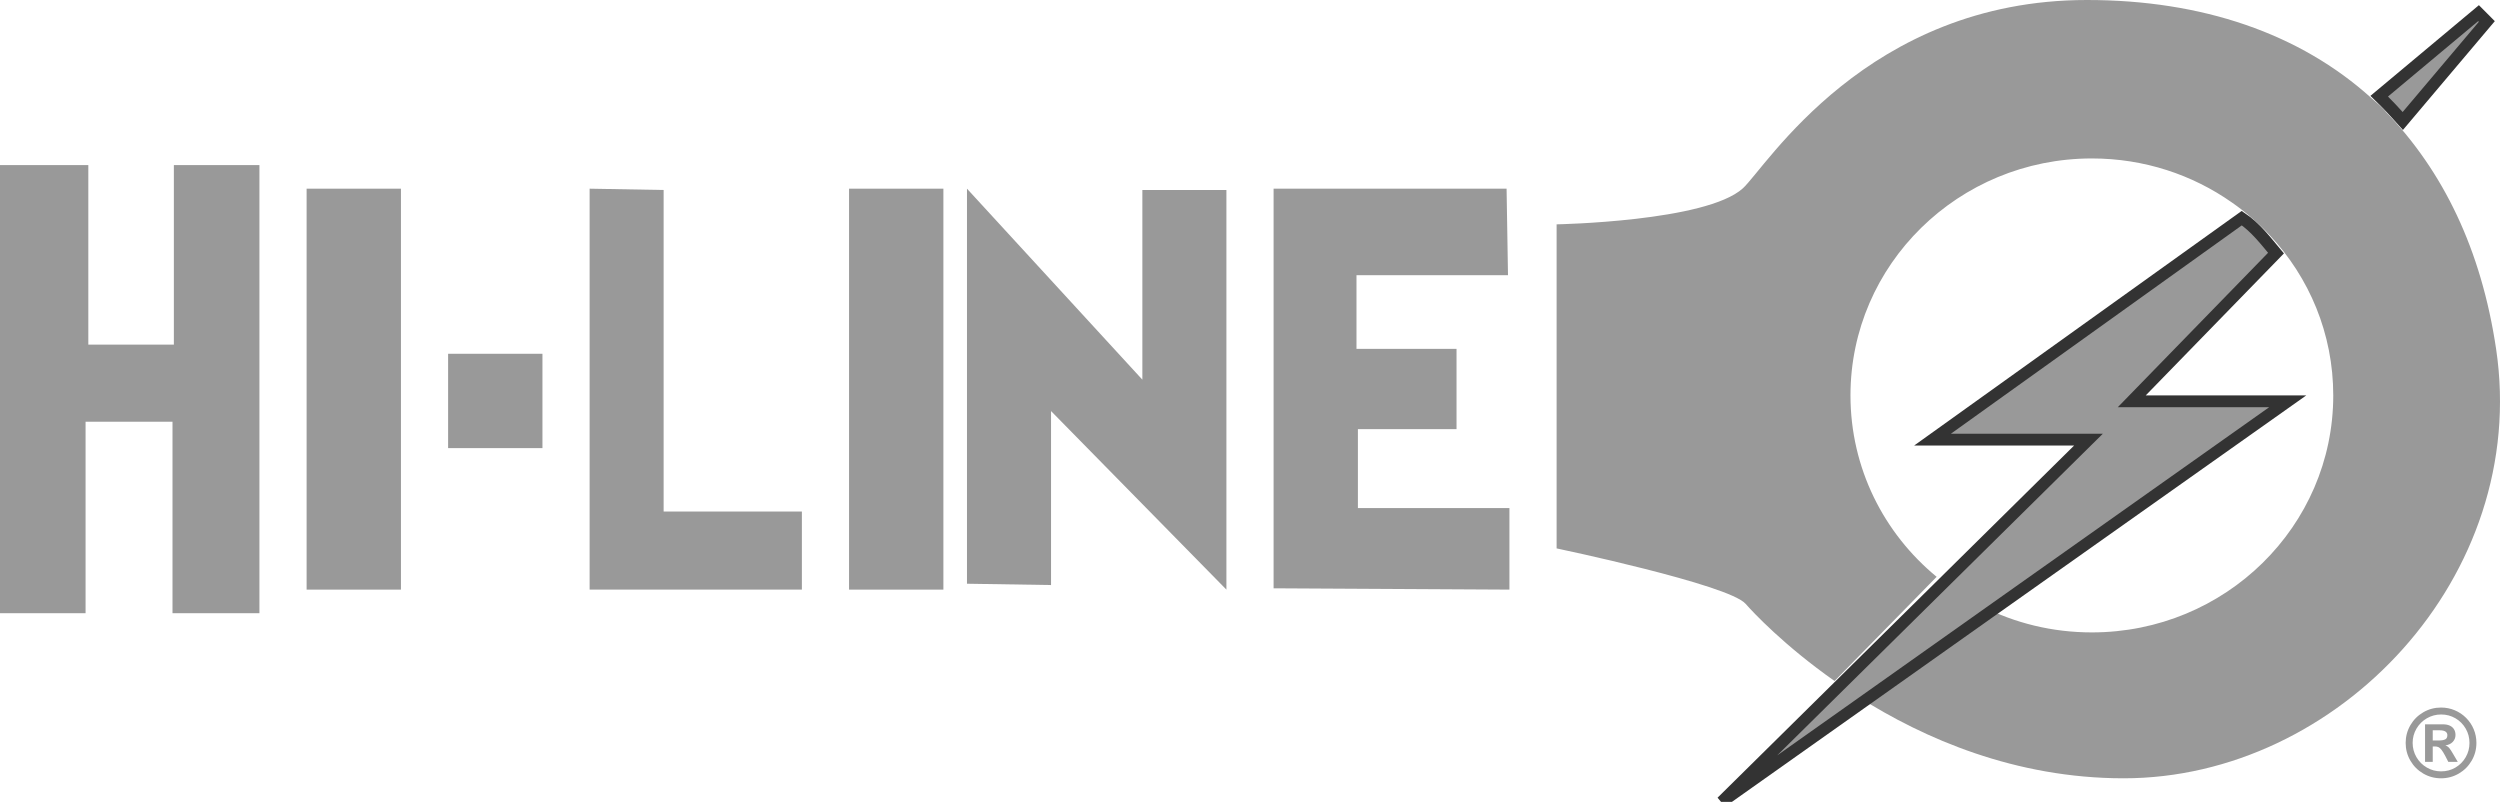
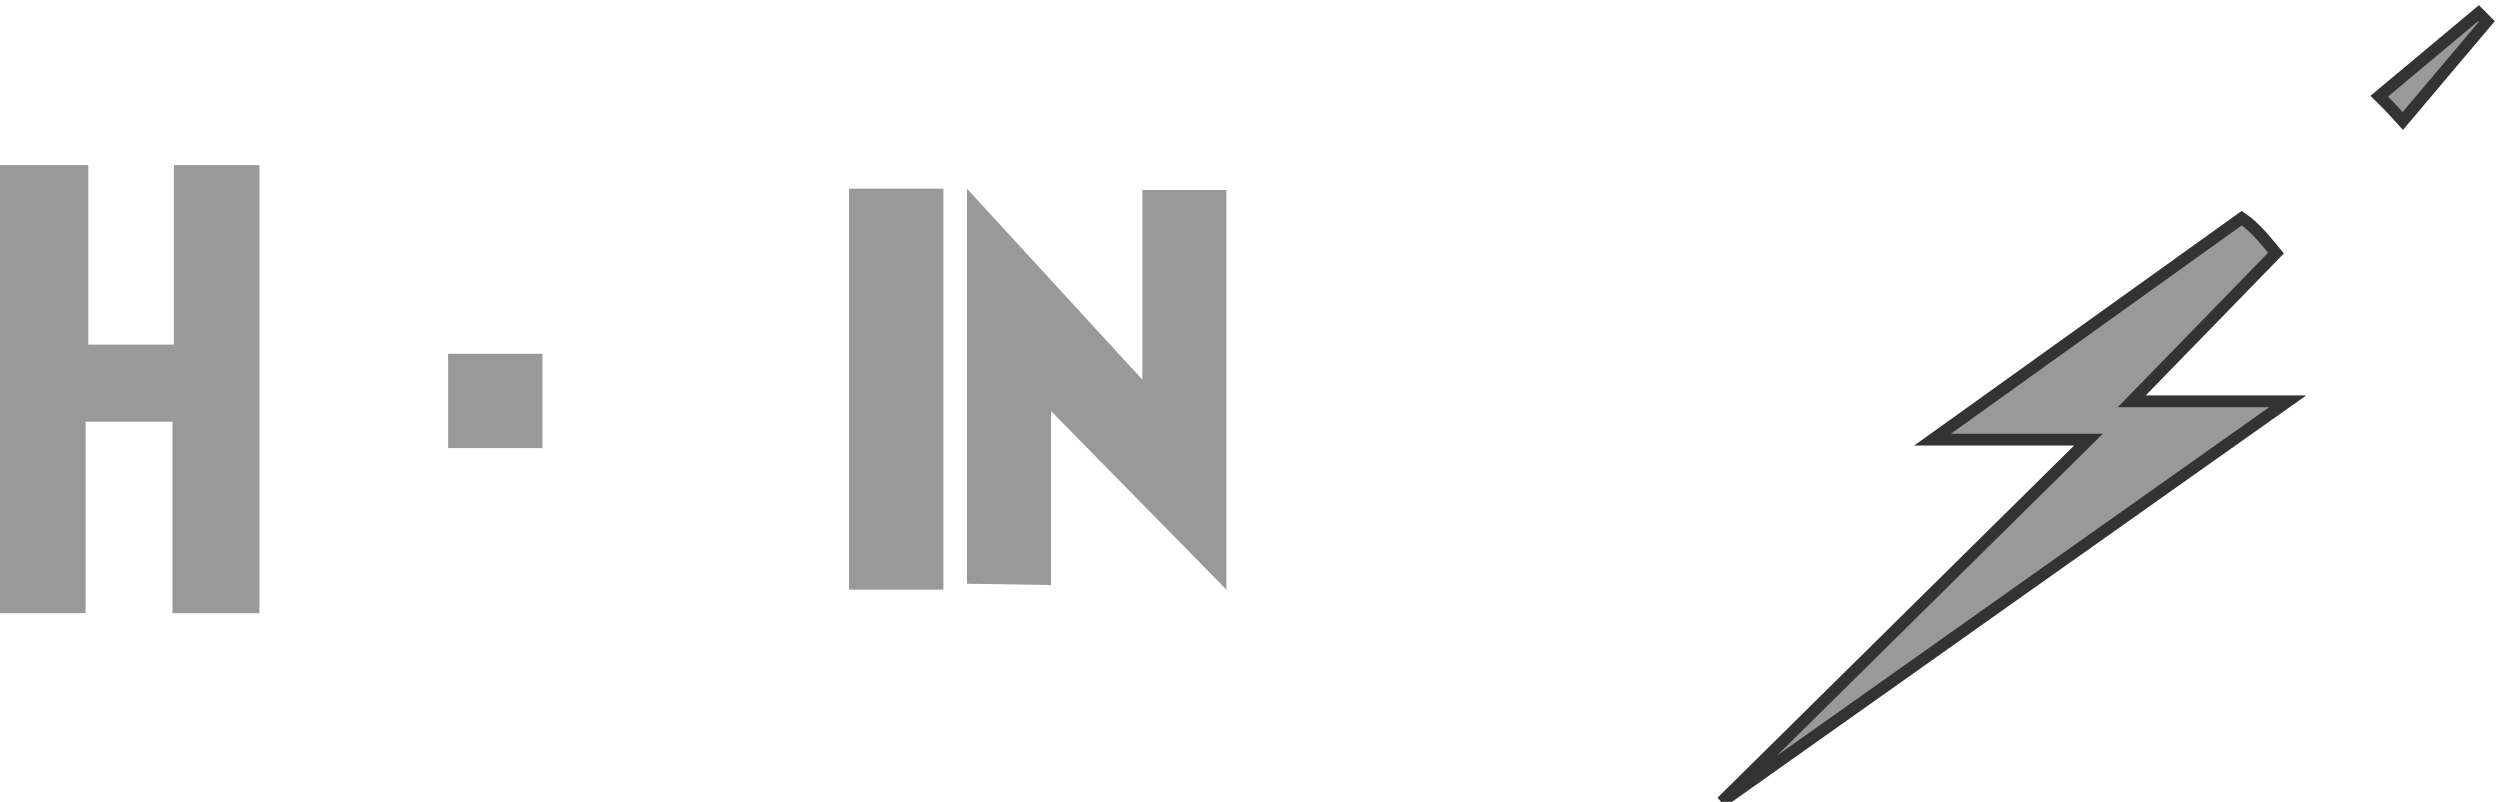
<svg xmlns="http://www.w3.org/2000/svg" width="106px" height="34px" viewBox="0 0 106 34" version="1.1">
  <title>Hi-Line-Footer-Logo</title>
  <desc>Created with Sketch.</desc>
  <g id="Hi-Line-Footer-Logo" stroke="none" stroke-width="1" fill="none" fill-rule="evenodd">
    <g fill="#999999">
      <polygon id="Fill-1" points="0 7 3.745 7 3.745 14.612 7.372 14.612 7.372 7 11 7 11 26 7.314 26 7.314 17.881 3.628 17.881 3.628 26 0 26" />
-       <polygon id="Fill-3" points="13 25 17 25 17 8 13 8" />
      <polygon id="Fill-5" points="19 19 23 19 23 15 19 15" />
-       <polygon id="Fill-7" points="25 8 25 25 34 25 34 21.69 28.138 21.69 28.138 8.056" />
      <polygon id="Fill-9" points="36 25 40 25 40 8 36 8" />
      <polygon id="Fill-11" points="41 24.75 41 8 48.436 16.098 48.436 8.055 52 8.055 52 25 44.564 17.429 44.564 24.806" />
-       <polygon id="Fill-13" points="63.879 8 54 8 54 24.944 64 25 64 21.542 57.575 21.542 57.575 18.194 61.757 18.194 61.757 14.792 57.515 14.792 57.515 11.668 63.939 11.668" />
      <path d="M105.441,0.911 L101.878,5.13 L101.686,4.917 C101.458,4.664 101.265,4.459 101.075,4.272 L100.878,4.079 L105.09,0.558 L105.441,0.911 Z" id="Fill-15" stroke="#333333" stroke-width="0.5" stroke-linecap="round" />
-       <path d="M78.787,29.544 L84.03,25.707 C85.429,26.416 87.012,26.814 88.695,26.814 C94.347,26.814 98.93,22.315 98.93,16.766 C98.93,14.145 97.911,11.763 96.235,9.973 C95.754,9.459 95.22,8.994 94.638,8.589 C92.962,7.409 90.913,6.718 88.695,6.718 C83.043,6.718 78.46,11.217 78.46,16.766 C78.46,19.852 79.878,22.618 82.114,24.457 L77.785,28.874 C75.65,27.374 74.322,25.954 74.014,25.602 C73.296,24.781 66,23.252 66,23.252 L66,9.512 C66,9.512 72.338,9.396 73.895,7.987 C74.879,7.095 79.157,0 88.487,0 C93.378,0 97.513,1.42 100.545,4.157 C100.757,4.344 101.03,4.562 101.162,4.742 C103.589,7.264 105.204,10.562 105.835,14.796 C107.27,24.428 99.135,33 90.045,33 C85.444,33 81.575,31.316 78.787,29.544 Z" id="Fill-17" />
      <path d="M97,17.015 L84.355,25.961 L78.988,29.762 L73,34 L77.963,29.099 L82.394,24.722 L88.551,18.641 L81.938,18.641 L95.051,9.249 C95.646,9.65 96.078,10.226 96.502,10.732 L90.387,17.015 L97,17.015 Z" id="Fill-19" stroke="#333333" stroke-width="0.5" />
-       <path d="M103.148,30.964 L103.148,31.396 L103.408,31.396 C103.525,31.396 103.614,31.381 103.676,31.35 C103.738,31.32 103.768,31.259 103.768,31.167 C103.768,31.105 103.741,31.055 103.688,31.018 C103.634,30.982 103.551,30.964 103.439,30.964 L103.148,30.964 Z M103.148,32.303 L102.822,32.303 L102.822,30.711 L103.576,30.711 C103.694,30.711 103.792,30.73 103.872,30.767 C103.952,30.804 104.011,30.857 104.052,30.925 C104.093,30.994 104.113,31.073 104.113,31.163 C104.113,31.276 104.075,31.372 103.999,31.454 C103.923,31.536 103.818,31.586 103.684,31.604 C103.753,31.63 103.809,31.669 103.851,31.72 C103.894,31.772 103.95,31.859 104.021,31.982 L104.209,32.303 L103.808,32.303 L103.676,32.046 C103.614,31.932 103.563,31.846 103.519,31.791 C103.476,31.736 103.433,31.698 103.39,31.678 C103.347,31.658 103.294,31.649 103.232,31.649 L103.148,31.649 L103.148,32.303 Z M103.504,30.294 C103.286,30.294 103.084,30.348 102.899,30.455 C102.713,30.563 102.567,30.71 102.458,30.895 C102.35,31.08 102.296,31.282 102.296,31.5 C102.296,31.718 102.351,31.92 102.459,32.106 C102.568,32.292 102.715,32.439 102.901,32.546 C103.086,32.653 103.287,32.706 103.504,32.706 C103.725,32.706 103.927,32.652 104.11,32.545 C104.293,32.437 104.439,32.291 104.546,32.105 C104.653,31.92 104.706,31.718 104.706,31.5 C104.706,31.281 104.653,31.079 104.546,30.893 C104.439,30.708 104.293,30.562 104.109,30.454 C103.925,30.347 103.723,30.294 103.504,30.294 Z M103.5,30 C103.705,30 103.898,30.038 104.08,30.115 C104.263,30.191 104.423,30.299 104.562,30.438 C104.701,30.577 104.809,30.737 104.885,30.92 C104.962,31.102 105,31.295 105,31.5 C105,31.771 104.933,32.023 104.799,32.253 C104.665,32.483 104.483,32.665 104.253,32.799 C104.022,32.933 103.771,33 103.5,33 C103.228,33 102.978,32.933 102.747,32.799 C102.517,32.665 102.335,32.483 102.201,32.253 C102.067,32.023 102,31.771 102,31.5 C102,31.229 102.067,30.978 102.201,30.747 C102.335,30.517 102.517,30.335 102.747,30.201 C102.978,30.067 103.228,30 103.5,30 Z" id="Fill-21" />
    </g>
  </g>
</svg>